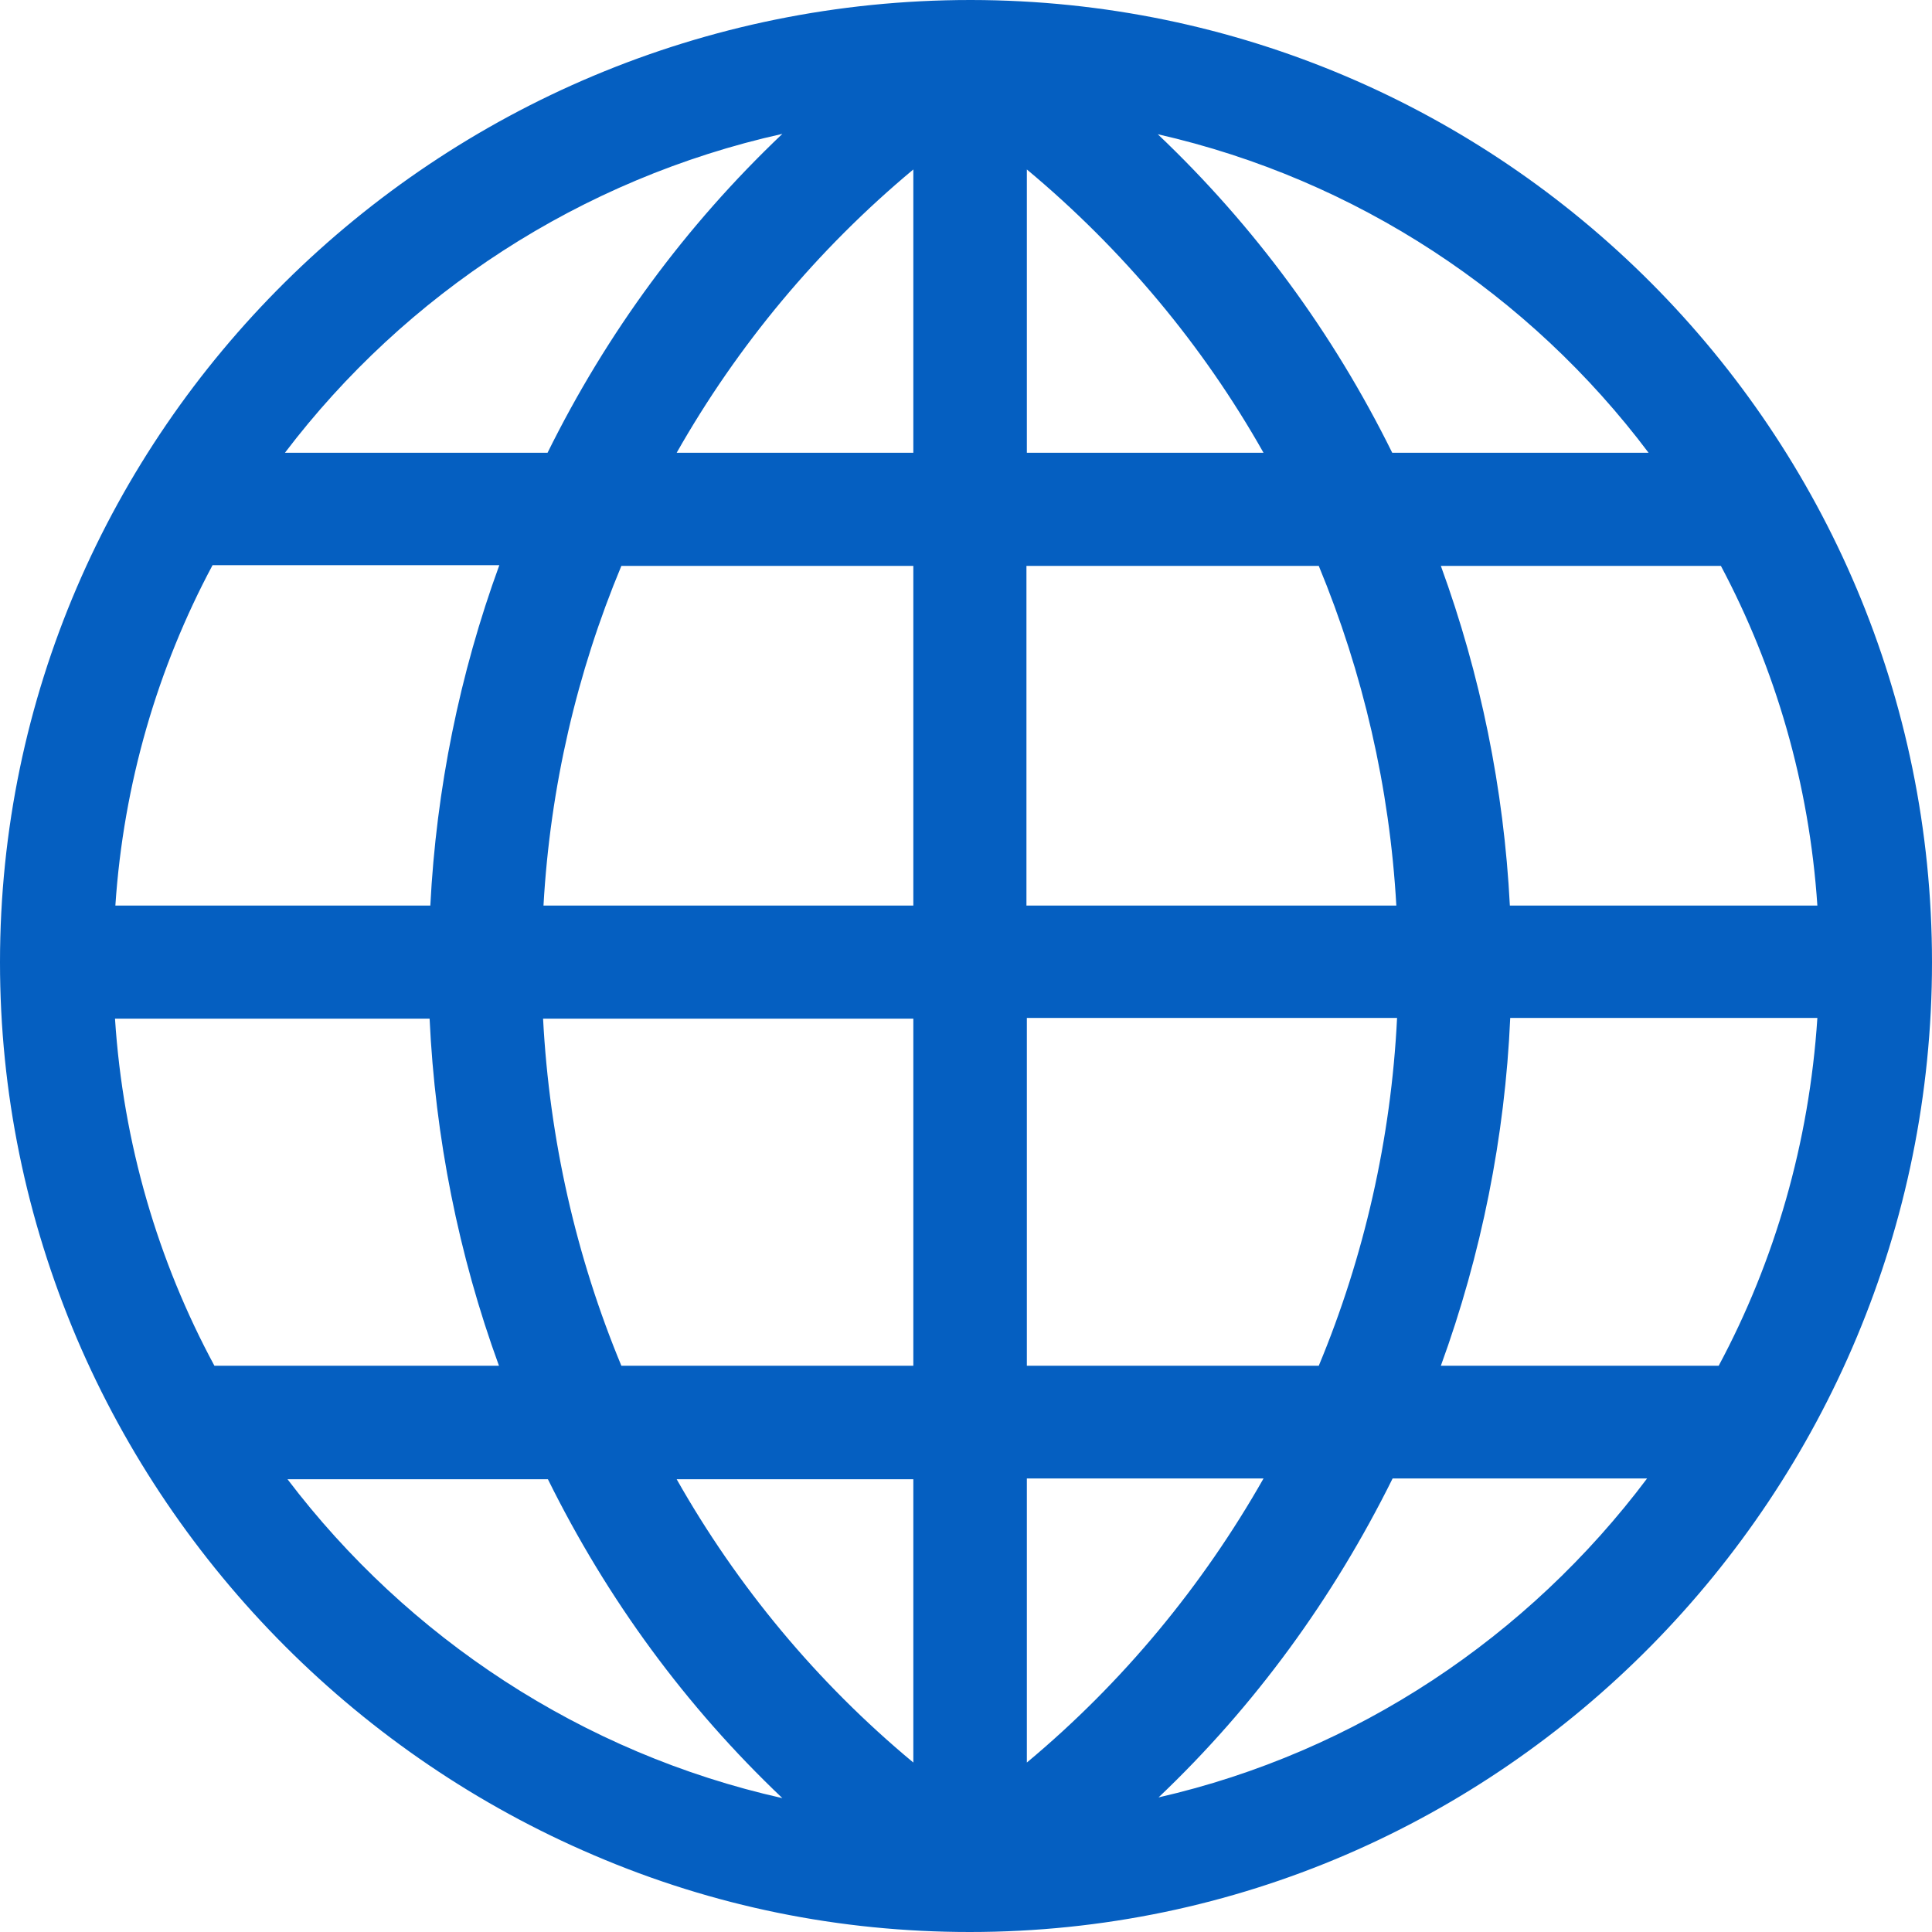
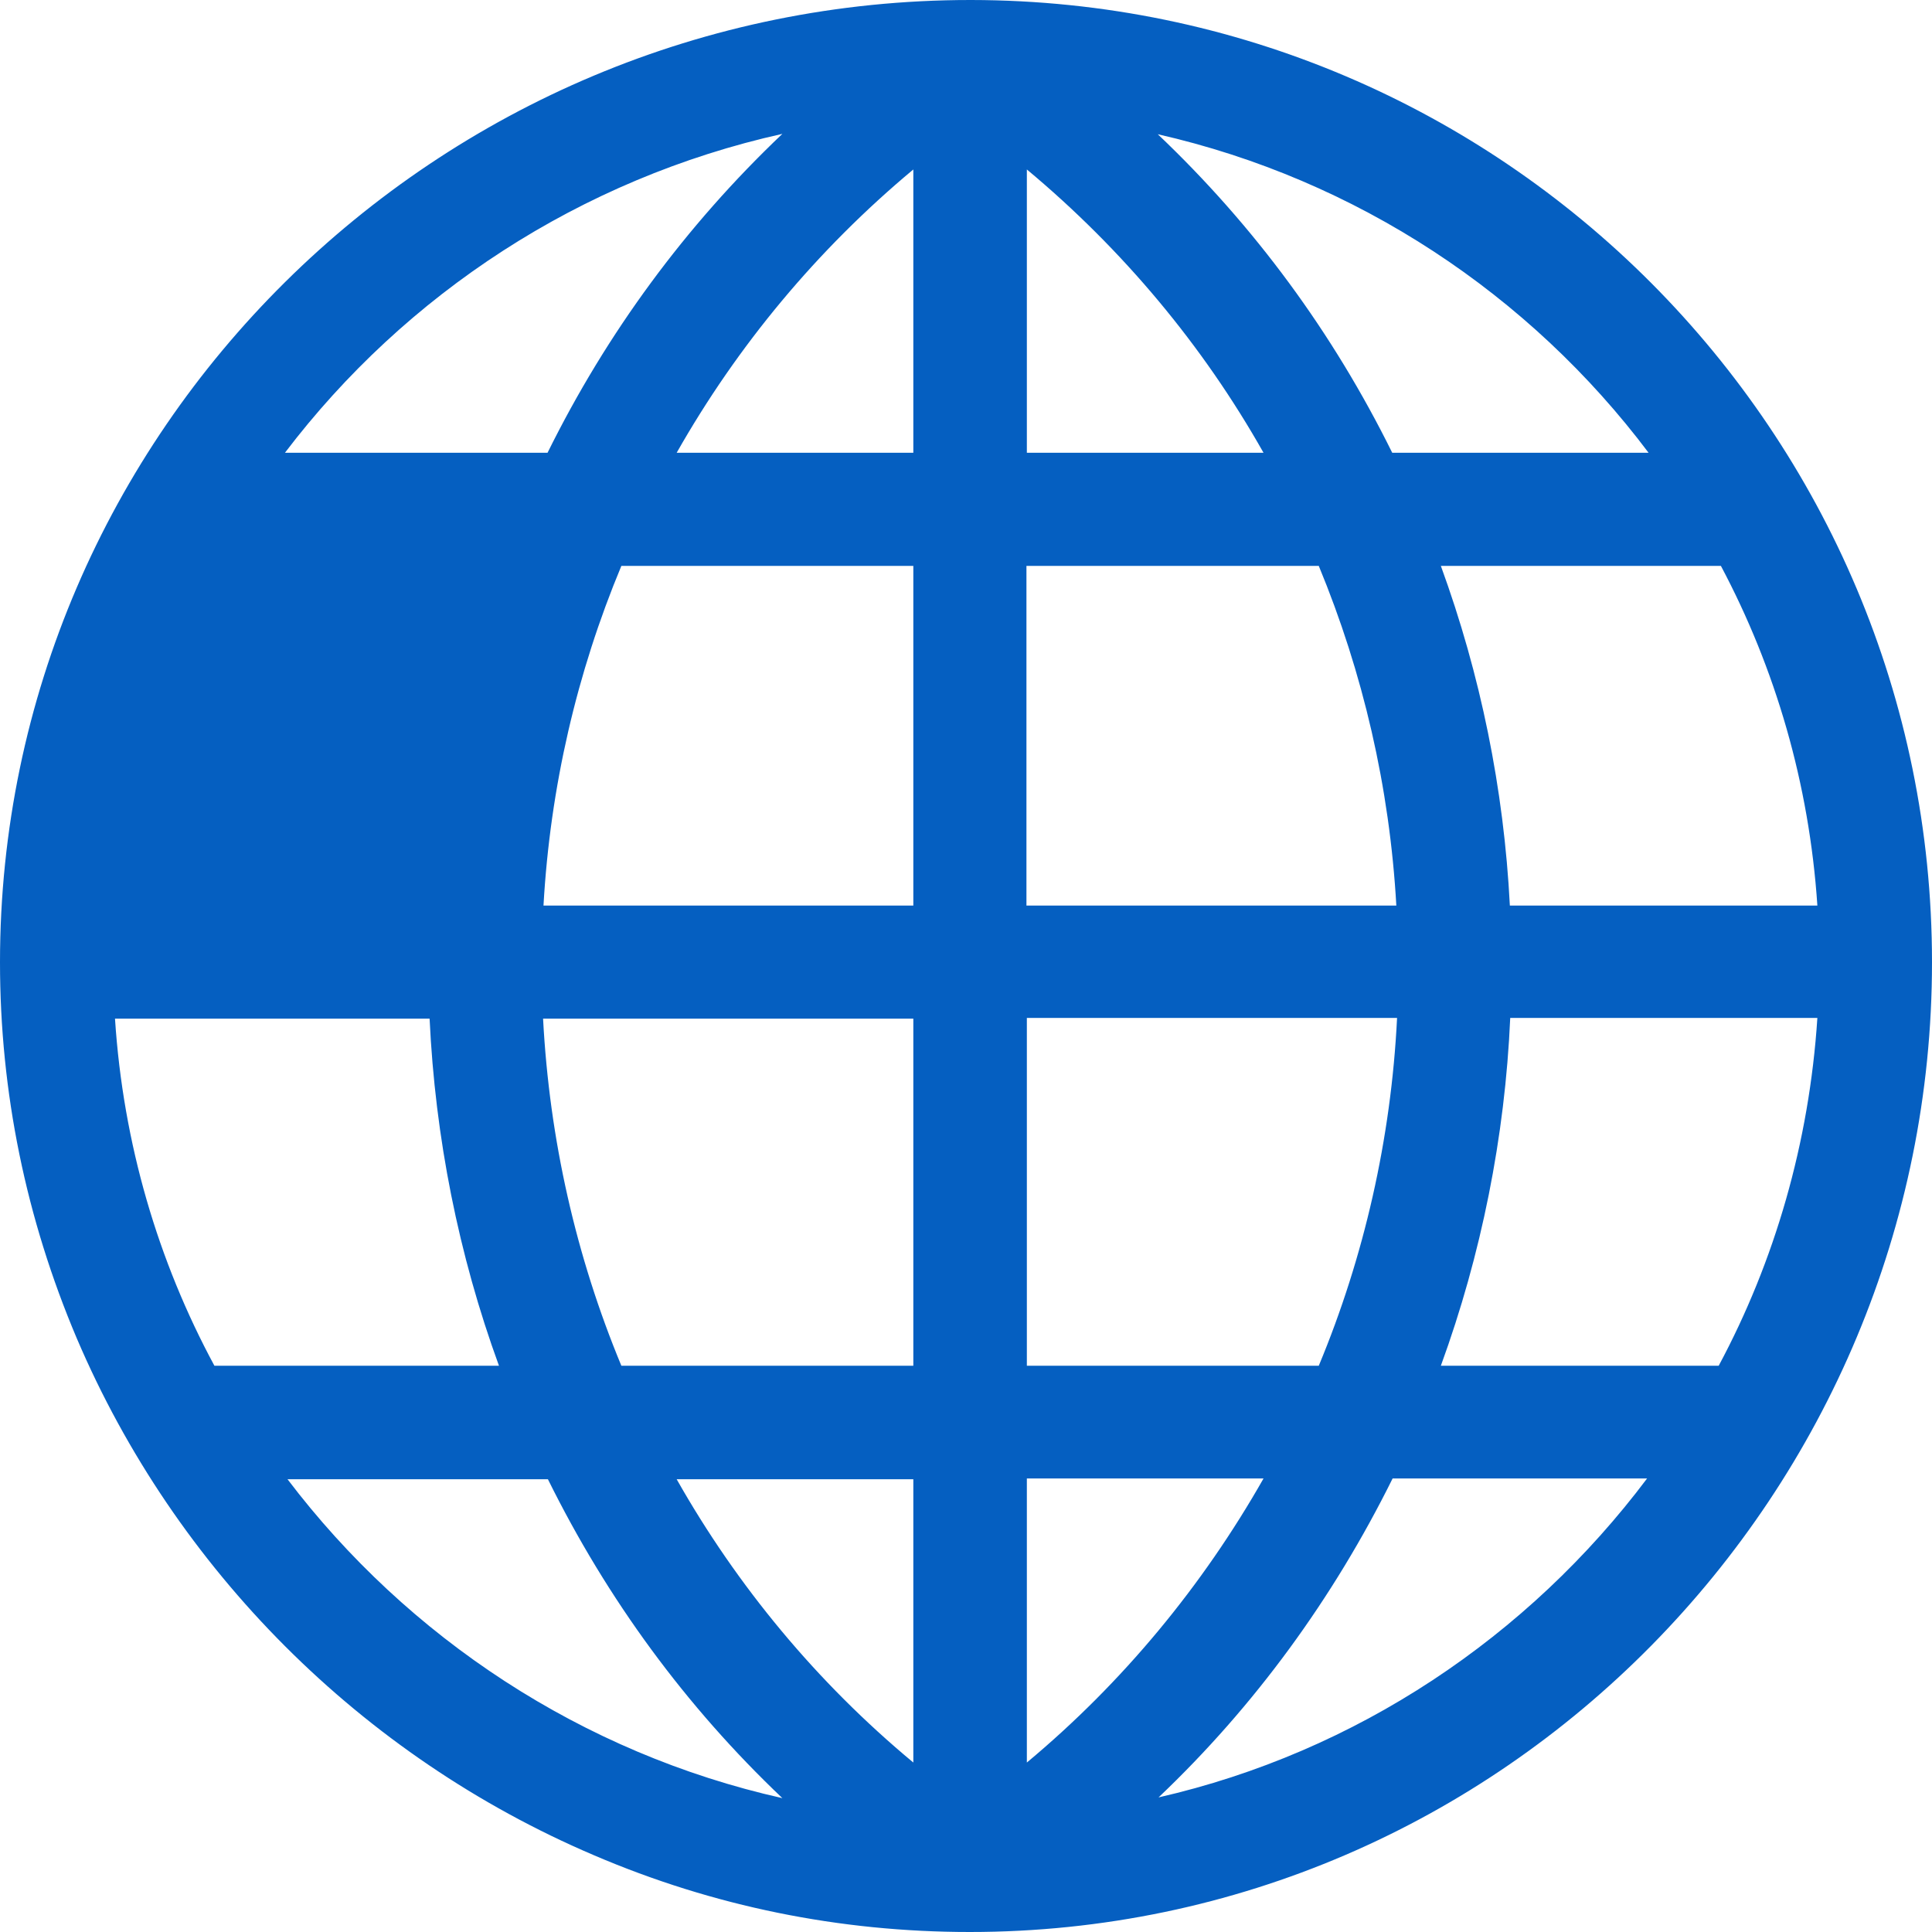
<svg xmlns="http://www.w3.org/2000/svg" width="42" height="42" viewBox="0 0 42 42" fill="none">
-   <path d="M21.113 0H21.097C9.5 0 0 9.375 0 20.919C0 23.741 0.565 26.49 1.669 29.094C3.815 34.124 7.863 38.179 12.911 40.331C15.508 41.444 18.258 42 21.081 42C32.694 42 42 32.431 42 20.919C42 9.408 32.677 0.016 21.113 0ZM17.008 2.91C14.911 4.901 13.194 7.231 11.903 9.843H6.194C8.815 6.393 12.621 3.886 17.008 2.91ZM4.621 12.286H10.855C9.992 14.648 9.484 17.155 9.355 19.686H2.508C2.685 17.034 3.427 14.519 4.621 12.286ZM4.661 29.69C3.435 27.417 2.677 24.861 2.5 22.145H9.339C9.46 24.724 9.968 27.28 10.847 29.69H4.661ZM6.25 32.157H11.911C13.202 34.769 14.911 37.099 17.008 39.09C12.653 38.114 8.863 35.599 6.25 32.157ZM11.806 22.145H19.855V29.69H13.508C12.524 27.32 11.944 24.773 11.806 22.145ZM19.855 38.316C17.758 36.575 16.024 34.479 14.71 32.157H19.855V38.316ZM19.855 19.686H11.815C11.96 17.114 12.54 14.623 13.508 12.302H19.855V19.686ZM19.855 9.843H14.71C16.032 7.513 17.766 5.425 19.855 3.684V9.843ZM37.411 12.302C38.597 14.535 39.331 17.034 39.508 19.686H32.823C32.694 17.155 32.185 14.664 31.323 12.302H37.411ZM35.847 9.843H30.266C28.976 7.231 27.266 4.909 25.169 2.918C29.5 3.902 33.258 6.409 35.839 9.843H35.847ZM22.323 3.684C24.411 5.425 26.153 7.513 27.468 9.843H22.323V3.684ZM22.323 12.302H28.669C29.629 14.623 30.21 17.114 30.355 19.686H22.314V12.302H22.323ZM30.371 22.129C30.242 24.757 29.653 27.328 28.669 29.69H22.323V22.129H30.371ZM22.323 38.316V32.141H27.468C26.145 34.471 24.411 36.575 22.323 38.316ZM25.186 39.074C27.274 37.091 28.984 34.745 30.274 32.141H35.806C33.226 35.575 29.492 38.09 25.186 39.074ZM31.323 29.69C32.202 27.28 32.718 24.708 32.831 22.129H39.508C39.331 24.845 38.581 27.417 37.363 29.69H31.314H31.323Z" fill="#055FC1" />
+   <path d="M21.113 0H21.097C9.5 0 0 9.375 0 20.919C0 23.741 0.565 26.49 1.669 29.094C3.815 34.124 7.863 38.179 12.911 40.331C15.508 41.444 18.258 42 21.081 42C32.694 42 42 32.431 42 20.919C42 9.408 32.677 0.016 21.113 0ZM17.008 2.91C14.911 4.901 13.194 7.231 11.903 9.843H6.194C8.815 6.393 12.621 3.886 17.008 2.91ZM4.621 12.286H10.855H2.508C2.685 17.034 3.427 14.519 4.621 12.286ZM4.661 29.69C3.435 27.417 2.677 24.861 2.5 22.145H9.339C9.46 24.724 9.968 27.28 10.847 29.69H4.661ZM6.25 32.157H11.911C13.202 34.769 14.911 37.099 17.008 39.09C12.653 38.114 8.863 35.599 6.25 32.157ZM11.806 22.145H19.855V29.69H13.508C12.524 27.32 11.944 24.773 11.806 22.145ZM19.855 38.316C17.758 36.575 16.024 34.479 14.71 32.157H19.855V38.316ZM19.855 19.686H11.815C11.96 17.114 12.54 14.623 13.508 12.302H19.855V19.686ZM19.855 9.843H14.71C16.032 7.513 17.766 5.425 19.855 3.684V9.843ZM37.411 12.302C38.597 14.535 39.331 17.034 39.508 19.686H32.823C32.694 17.155 32.185 14.664 31.323 12.302H37.411ZM35.847 9.843H30.266C28.976 7.231 27.266 4.909 25.169 2.918C29.5 3.902 33.258 6.409 35.839 9.843H35.847ZM22.323 3.684C24.411 5.425 26.153 7.513 27.468 9.843H22.323V3.684ZM22.323 12.302H28.669C29.629 14.623 30.21 17.114 30.355 19.686H22.314V12.302H22.323ZM30.371 22.129C30.242 24.757 29.653 27.328 28.669 29.69H22.323V22.129H30.371ZM22.323 38.316V32.141H27.468C26.145 34.471 24.411 36.575 22.323 38.316ZM25.186 39.074C27.274 37.091 28.984 34.745 30.274 32.141H35.806C33.226 35.575 29.492 38.09 25.186 39.074ZM31.323 29.69C32.202 27.28 32.718 24.708 32.831 22.129H39.508C39.331 24.845 38.581 27.417 37.363 29.69H31.314H31.323Z" fill="#055FC1" />
</svg>